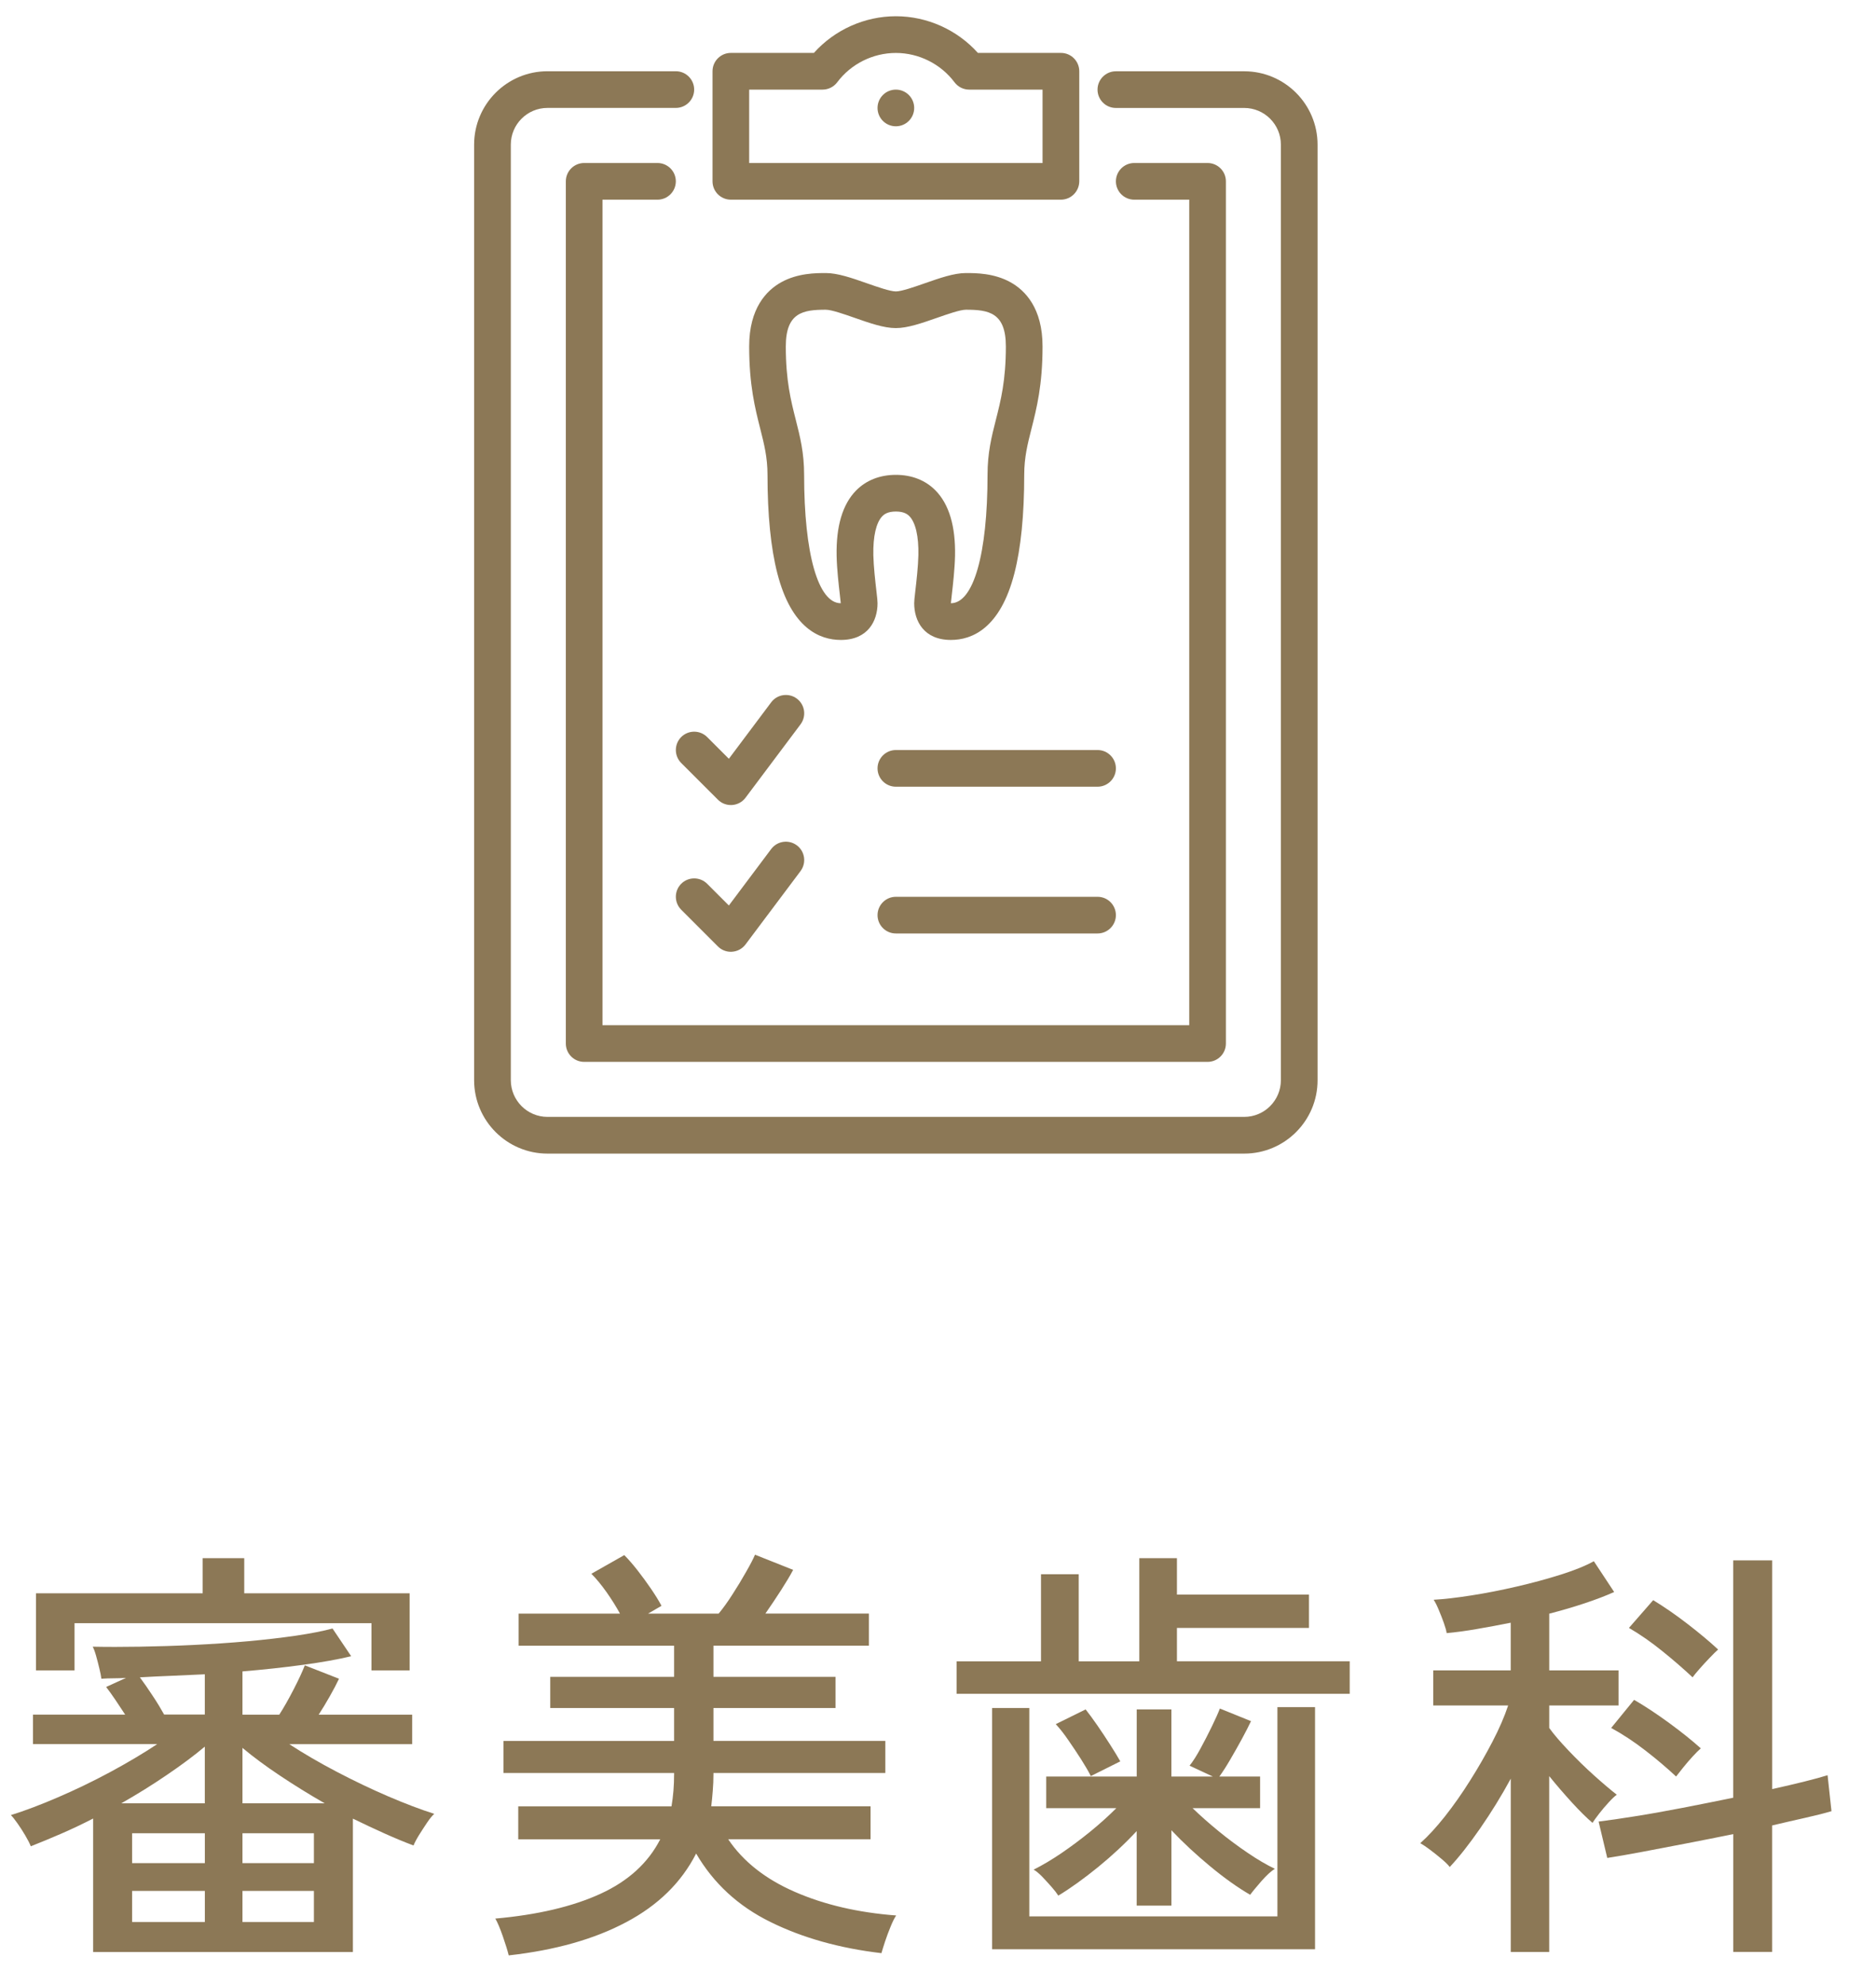
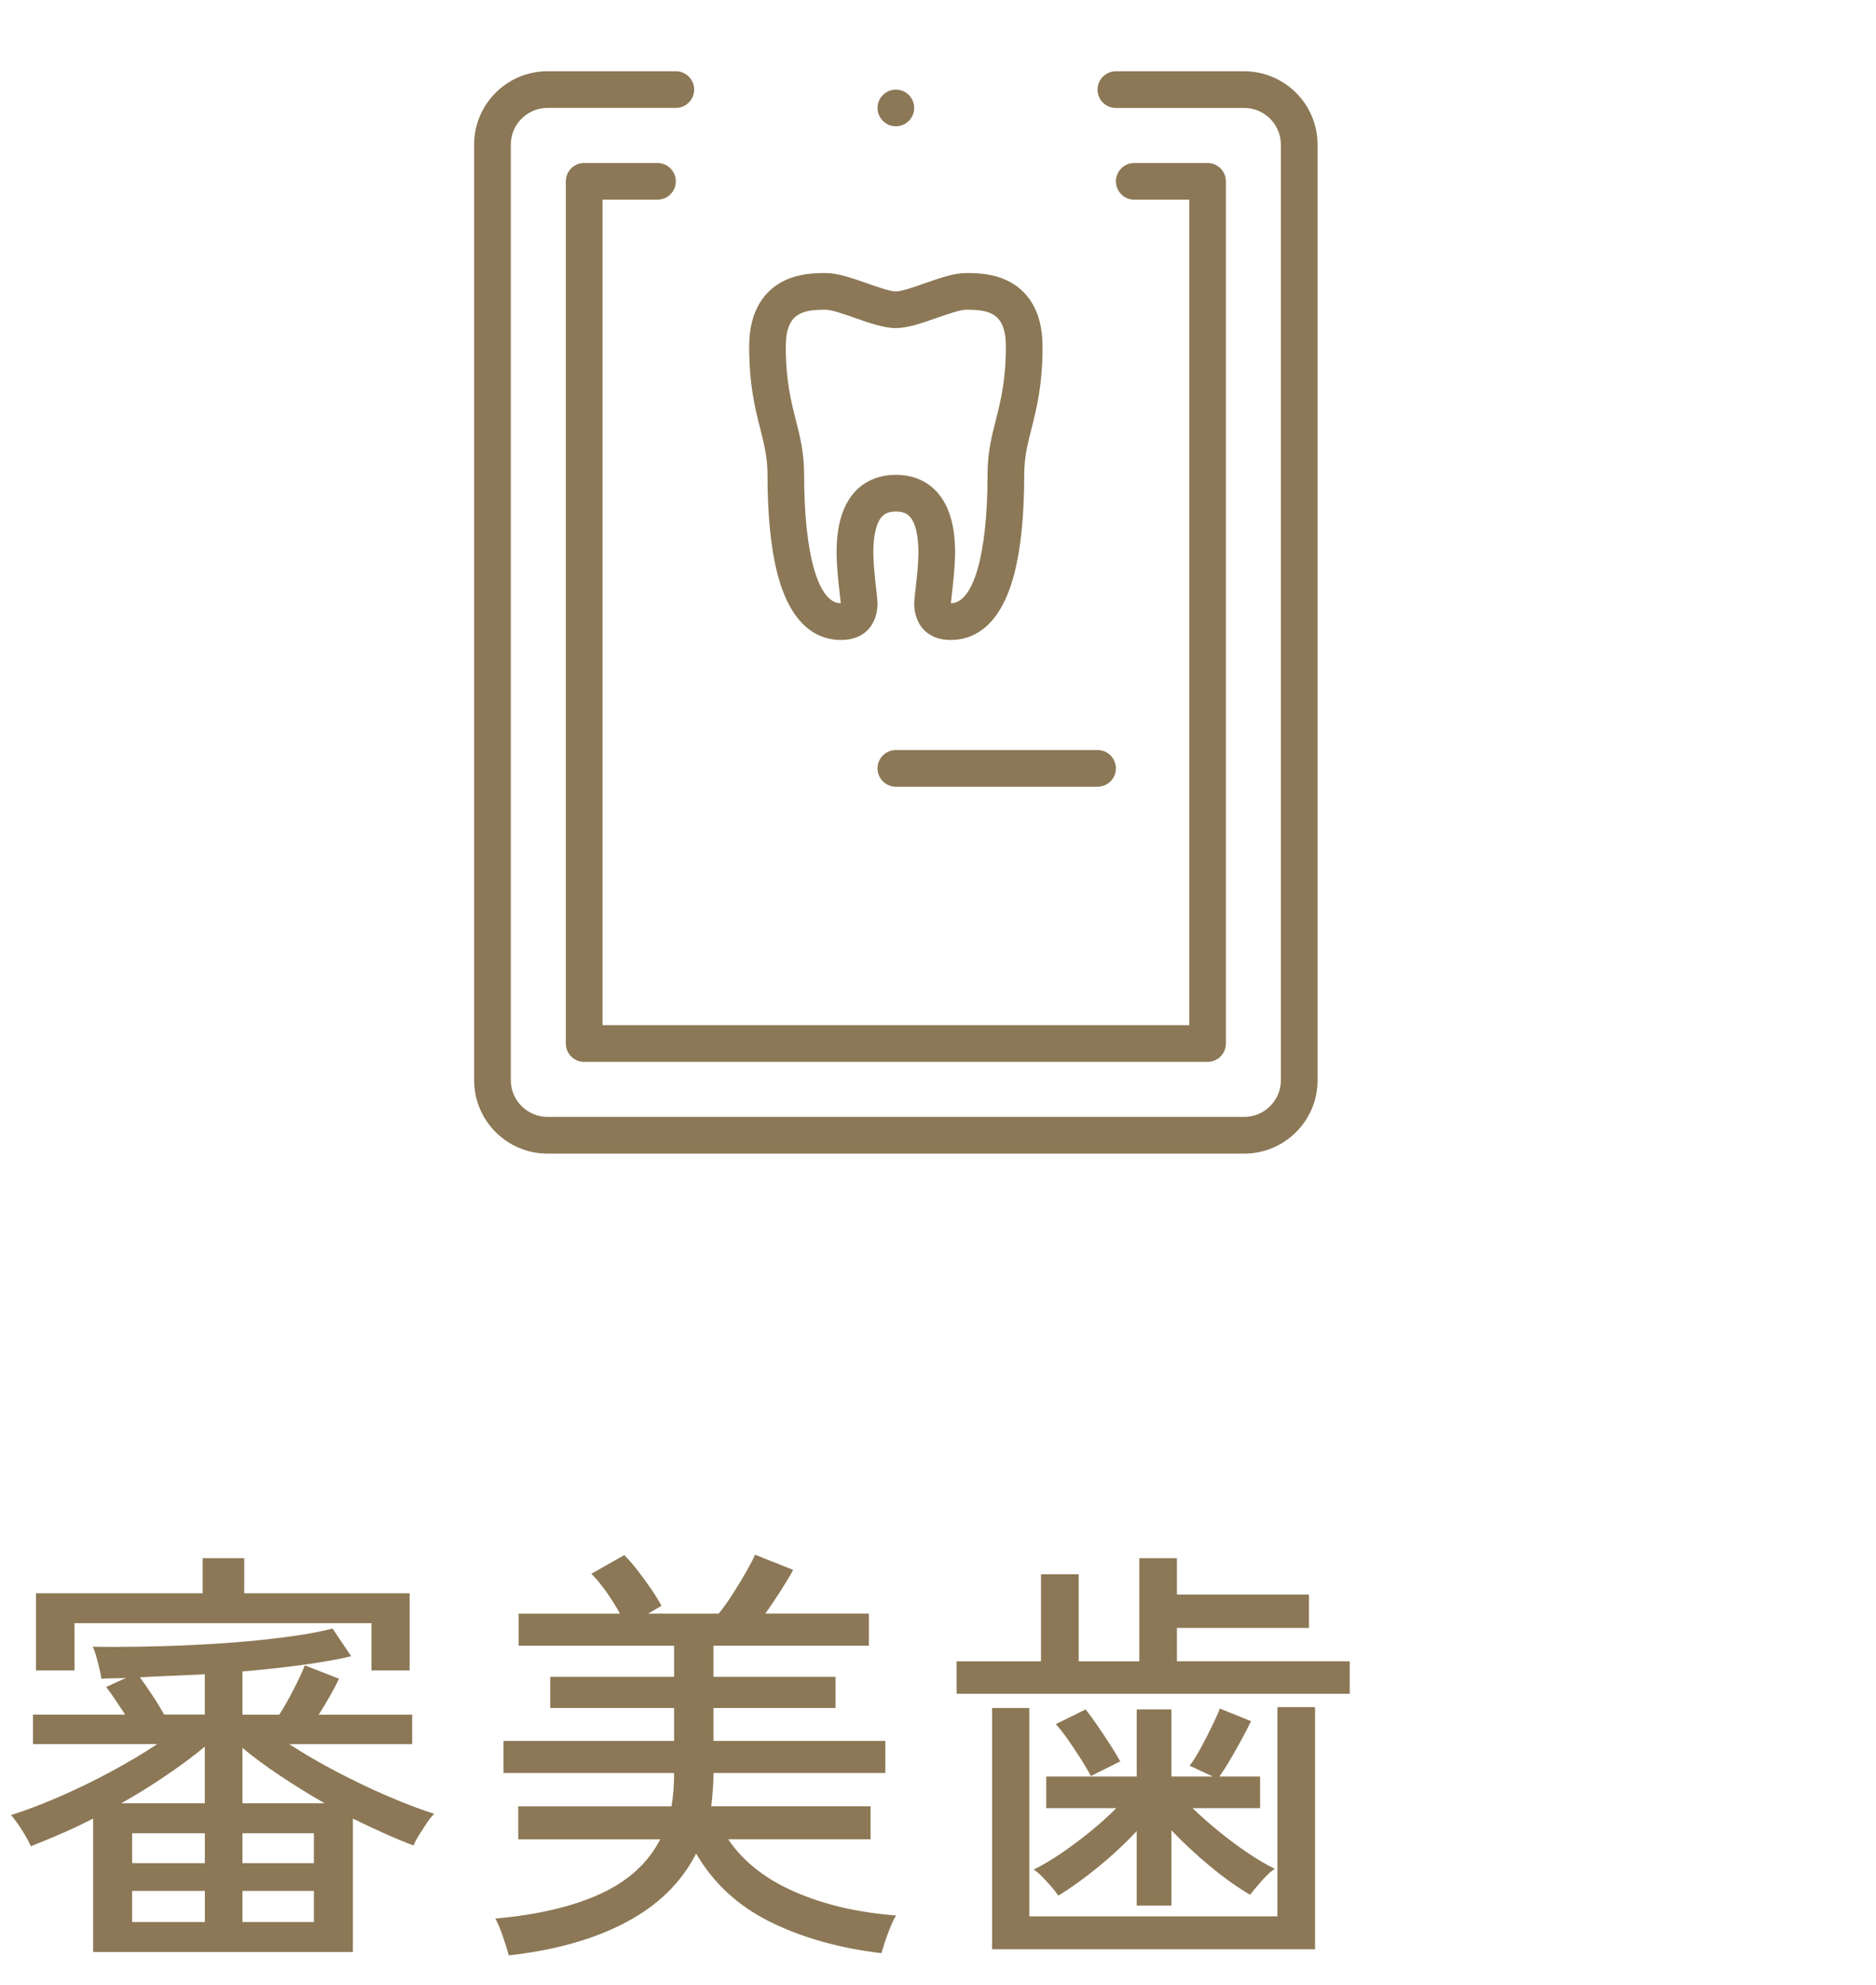
<svg xmlns="http://www.w3.org/2000/svg" version="1.1" id="レイヤー_1" x="0px" y="0px" viewBox="0 0 52 55" style="enable-background:new 0 0 52 55;" xml:space="preserve">
  <style type="text/css">
	.st0{fill:#8C7856;}
</style>
  <g>
    <g>
      <path class="st0" d="M2.582,54.079v-3.696c-0.296,0.152-0.592,0.293-0.888,0.421s-0.576,0.244-0.84,0.348    c-0.032-0.08-0.082-0.178-0.15-0.294s-0.14-0.229-0.216-0.336c-0.076-0.108-0.138-0.187-0.187-0.234    c0.385-0.12,0.818-0.283,1.303-0.492c0.483-0.208,0.968-0.441,1.452-0.701c0.483-0.261,0.918-0.519,1.302-0.774H0.914v-0.816    h2.556c-0.088-0.136-0.178-0.271-0.27-0.407c-0.092-0.137-0.178-0.256-0.258-0.36l0.552-0.252    c-0.12,0.008-0.236,0.012-0.348,0.012c-0.112,0-0.225,0.004-0.336,0.012c-0.009-0.071-0.026-0.165-0.055-0.281    c-0.027-0.116-0.058-0.232-0.09-0.349c-0.032-0.115-0.064-0.201-0.096-0.258c0.392,0.008,0.828,0.008,1.308,0    c0.48-0.008,0.977-0.023,1.488-0.048s1.012-0.058,1.5-0.102s0.936-0.097,1.344-0.156c0.408-0.061,0.744-0.126,1.008-0.198    l0.517,0.768c-0.368,0.089-0.816,0.169-1.344,0.24c-0.528,0.072-1.085,0.132-1.669,0.181v1.199h1.02    c0.128-0.199,0.262-0.436,0.402-0.708c0.14-0.271,0.241-0.491,0.306-0.659l0.948,0.371c-0.064,0.137-0.148,0.297-0.252,0.48    c-0.104,0.185-0.208,0.356-0.312,0.516h2.592v0.816H8.018c0.392,0.256,0.827,0.51,1.308,0.762s0.958,0.48,1.434,0.685    c0.477,0.204,0.902,0.365,1.278,0.485c-0.056,0.048-0.122,0.128-0.198,0.24s-0.149,0.227-0.222,0.342    c-0.072,0.116-0.124,0.215-0.156,0.294c-0.256-0.096-0.525-0.208-0.81-0.336s-0.574-0.264-0.87-0.408v3.696H2.582z M0.998,46.279    v-2.136h4.62V43.17H6.77v0.973h4.584v2.136h-1.057v-1.308H2.066v1.308H0.998z M3.362,49.962h2.315v-1.571    c-0.296,0.248-0.644,0.508-1.044,0.779C4.234,49.443,3.81,49.707,3.362,49.962z M3.662,51.619h2.016v-0.828H3.662V51.619z     M3.662,53.251h2.016v-0.863H3.662V53.251z M4.549,47.502h1.128v-1.115c-0.312,0.016-0.62,0.029-0.924,0.042    c-0.304,0.012-0.596,0.025-0.876,0.042c0.112,0.151,0.23,0.321,0.354,0.51C4.356,47.168,4.461,47.343,4.549,47.502z M6.721,49.962    h2.28c-0.432-0.247-0.846-0.504-1.242-0.768c-0.396-0.264-0.742-0.52-1.038-0.768V49.962z M6.721,51.619h1.98v-0.828h-1.98V51.619    z M6.721,53.251h1.98v-0.863h-1.98V53.251z" />
      <path class="st0" d="M14.101,54.175c-0.031-0.129-0.086-0.303-0.161-0.522c-0.076-0.22-0.146-0.386-0.21-0.498    c1.168-0.104,2.138-0.332,2.909-0.684c0.772-0.353,1.326-0.856,1.662-1.513h-3.936v-0.912h4.248    c0.048-0.279,0.072-0.575,0.072-0.888v-0.036h-4.729v-0.888h4.729v-0.912h-3.433v-0.864h3.433v-0.863h-4.309v-0.889h2.809    c-0.104-0.191-0.229-0.39-0.372-0.594c-0.145-0.204-0.284-0.374-0.421-0.51l0.912-0.517c0.112,0.112,0.234,0.252,0.366,0.42    c0.132,0.169,0.258,0.341,0.378,0.517s0.216,0.332,0.288,0.468l-0.372,0.216h1.956c0.12-0.144,0.248-0.321,0.384-0.534    c0.137-0.212,0.263-0.42,0.378-0.624c0.116-0.203,0.198-0.361,0.246-0.474l1.057,0.42c-0.08,0.152-0.192,0.34-0.336,0.564    c-0.145,0.224-0.288,0.439-0.433,0.647h2.868v0.889h-4.308v0.863h3.384v0.864h-3.384v0.912h4.764v0.888h-4.764v0.036    c0,0.152-0.006,0.305-0.019,0.456c-0.012,0.152-0.025,0.296-0.042,0.432h4.416v0.912h-3.947c0.415,0.616,1.031,1.103,1.848,1.458    c0.815,0.356,1.752,0.574,2.808,0.654c-0.048,0.072-0.1,0.176-0.155,0.312c-0.057,0.137-0.106,0.271-0.15,0.402    c-0.044,0.132-0.078,0.242-0.103,0.33c-1.159-0.136-2.186-0.424-3.077-0.864c-0.893-0.439-1.578-1.071-2.059-1.896    c-0.408,0.8-1.054,1.434-1.938,1.901C16.475,53.725,15.389,54.031,14.101,54.175z" />
      <path class="st0" d="M26.515,46.927v-0.9h2.34v-2.412H29.9v2.412h1.68V43.17h1.043v1.009h3.66v0.924h-3.66v0.924h4.789v0.9H26.515    z M27.5,54.006v-6.684h1.031v5.772h6.877v-5.797h1.043v6.708H27.5z M31.507,52.794v-2.063c-0.32,0.344-0.676,0.676-1.068,0.996    c-0.393,0.319-0.76,0.584-1.104,0.792c-0.041-0.064-0.102-0.145-0.186-0.24s-0.17-0.189-0.258-0.282    c-0.09-0.092-0.168-0.157-0.24-0.198c0.24-0.119,0.496-0.271,0.768-0.455c0.271-0.185,0.539-0.385,0.805-0.601    c0.264-0.216,0.504-0.432,0.719-0.647H29v-0.876h2.508v-1.86h0.961v1.86h1.15l-0.646-0.301c0.096-0.12,0.197-0.279,0.305-0.479    c0.109-0.2,0.213-0.402,0.312-0.606s0.174-0.37,0.223-0.498l0.863,0.349c-0.064,0.136-0.148,0.3-0.252,0.492    c-0.104,0.191-0.211,0.38-0.318,0.563c-0.107,0.185-0.209,0.344-0.307,0.48h1.129v0.876h-1.871    c0.215,0.208,0.455,0.42,0.719,0.636s0.533,0.416,0.805,0.6c0.271,0.185,0.523,0.332,0.756,0.444    c-0.104,0.064-0.229,0.178-0.373,0.342c-0.143,0.164-0.248,0.29-0.311,0.378c-0.344-0.199-0.713-0.462-1.105-0.786    c-0.391-0.323-0.752-0.657-1.078-1.002v2.088H31.507z M30.236,49.207c-0.064-0.128-0.152-0.279-0.264-0.456    c-0.113-0.176-0.23-0.354-0.355-0.533c-0.123-0.181-0.242-0.33-0.353-0.45l0.828-0.408c0.096,0.12,0.205,0.27,0.33,0.45    c0.123,0.18,0.242,0.357,0.354,0.534c0.113,0.176,0.205,0.328,0.277,0.455L30.236,49.207z" />
-       <path class="st0" d="M41.876,54.079v-4.8c-0.256,0.472-0.538,0.93-0.846,1.374s-0.59,0.802-0.846,1.074    c-0.04-0.056-0.112-0.128-0.216-0.216c-0.104-0.088-0.213-0.175-0.324-0.259c-0.112-0.084-0.204-0.146-0.276-0.186    c0.216-0.192,0.444-0.44,0.685-0.744c0.239-0.304,0.472-0.634,0.695-0.99c0.225-0.355,0.431-0.714,0.618-1.073    c0.188-0.36,0.334-0.696,0.438-1.009h-2.076v-0.972h2.147v-1.32c-0.319,0.064-0.632,0.122-0.936,0.174    c-0.304,0.053-0.584,0.091-0.84,0.114c-0.008-0.063-0.034-0.157-0.078-0.282c-0.044-0.123-0.092-0.247-0.145-0.371    c-0.052-0.124-0.098-0.215-0.138-0.271c0.288-0.016,0.636-0.056,1.044-0.12c0.408-0.063,0.828-0.146,1.26-0.246    c0.433-0.1,0.838-0.21,1.219-0.33c0.38-0.12,0.686-0.243,0.918-0.372l0.563,0.853c-0.231,0.104-0.504,0.208-0.815,0.312    c-0.312,0.104-0.641,0.2-0.984,0.288v1.572h1.92v0.972h-1.92v0.624c0.128,0.177,0.306,0.385,0.534,0.624    c0.228,0.24,0.464,0.471,0.708,0.69s0.454,0.397,0.63,0.534c-0.056,0.04-0.13,0.109-0.222,0.21    c-0.093,0.1-0.181,0.204-0.265,0.312c-0.084,0.108-0.146,0.194-0.186,0.258c-0.16-0.136-0.351-0.323-0.57-0.563    s-0.43-0.484-0.63-0.732v4.872H41.876z M48.043,54.079v-3.264c-0.432,0.088-0.865,0.174-1.302,0.258    c-0.436,0.084-0.844,0.162-1.224,0.234c-0.38,0.071-0.702,0.128-0.966,0.168l-0.24-1.008c0.264-0.032,0.598-0.08,1.002-0.145    c0.403-0.063,0.844-0.142,1.32-0.234c0.476-0.092,0.945-0.186,1.409-0.281v-6.576h1.08v6.336c0.328-0.072,0.628-0.142,0.9-0.21    c0.271-0.068,0.483-0.126,0.636-0.174l0.108,0.996c-0.185,0.056-0.42,0.115-0.708,0.18s-0.601,0.136-0.937,0.216v3.504H48.043z     M46.459,49.219c-0.248-0.232-0.531-0.473-0.852-0.721s-0.636-0.456-0.948-0.624l0.636-0.779c0.305,0.176,0.628,0.39,0.973,0.642    c0.344,0.252,0.636,0.486,0.876,0.702c-0.057,0.048-0.13,0.122-0.223,0.222c-0.092,0.101-0.18,0.202-0.264,0.307    C46.574,49.071,46.508,49.155,46.459,49.219z M46.916,46.471c-0.248-0.232-0.527-0.475-0.84-0.727    c-0.312-0.252-0.62-0.466-0.924-0.642l0.672-0.769c0.304,0.185,0.622,0.404,0.954,0.66s0.614,0.492,0.846,0.708    c-0.056,0.048-0.134,0.124-0.233,0.229c-0.101,0.104-0.194,0.206-0.282,0.306C47.02,46.337,46.956,46.415,46.916,46.471z" />
    </g>
  </g>
  <g>
    <g>
-       <path class="st0" d="M29.406,5.532h-9.148c-0.281,0-0.508-0.228-0.508-0.508V1.974c0-0.281,0.228-0.508,0.508-0.508h2.302    c0.575-0.641,1.406-1.016,2.273-1.016s1.698,0.376,2.273,1.016h2.302c0.281,0,0.508,0.228,0.508,0.508v3.049    C29.914,5.305,29.687,5.532,29.406,5.532z M20.766,4.516h8.132V2.483h-2.033c-0.16,0-0.311-0.075-0.407-0.203    c-0.382-0.509-0.99-0.813-1.626-0.813s-1.245,0.304-1.626,0.813c-0.096,0.128-0.247,0.203-0.407,0.203h-2.033V4.516z" />
-     </g>
+       </g>
    <g>
      <path class="st0" d="M33.472,29.42h-17.28c-0.281,0-0.508-0.228-0.508-0.508V5.024c0-0.281,0.228-0.508,0.508-0.508h2.033    c0.281,0,0.508,0.228,0.508,0.508s-0.228,0.508-0.508,0.508H16.7v22.871h16.264V5.532h-1.525c-0.281,0-0.508-0.228-0.508-0.508    s0.228-0.508,0.508-0.508h2.033c0.281,0,0.508,0.228,0.508,0.508v23.888C33.98,29.192,33.753,29.42,33.472,29.42z" />
    </g>
    <g>
      <path class="st0" d="M34.489,31.961H15.175c-1.121,0-2.033-0.912-2.033-2.033V4.007c0-1.121,0.912-2.033,2.033-2.033h3.558    c0.281,0,0.508,0.228,0.508,0.508s-0.228,0.508-0.508,0.508h-3.558c-0.56,0-1.016,0.456-1.016,1.016v25.921    c0,0.56,0.456,1.017,1.016,1.017h19.313c0.56,0,1.016-0.456,1.016-1.017V4.007c0-0.56-0.456-1.016-1.016-1.016h-3.558    c-0.281,0-0.508-0.228-0.508-0.508s0.228-0.508,0.508-0.508h3.558c1.121,0,2.033,0.912,2.033,2.033v25.921    C36.522,31.049,35.61,31.961,34.489,31.961z" />
    </g>
    <g>
      <circle class="st0" cx="24.832" cy="2.991" r="0.508" />
    </g>
    <g>
      <path class="st0" d="M26.357,17.73c-0.749,0-1.017-0.525-1.017-1.017c0-0.065,0.009-0.147,0.032-0.345    c0.031-0.268,0.077-0.672,0.084-0.987c0.011-0.521-0.078-0.905-0.249-1.08c-0.054-0.055-0.152-0.129-0.375-0.129    s-0.32,0.074-0.375,0.129c-0.171,0.175-0.26,0.559-0.249,1.08c0.007,0.315,0.053,0.719,0.084,0.987    c0.023,0.198,0.032,0.28,0.032,0.345c0,0.491-0.267,1.017-1.017,1.017c-0.587,0-1.368-0.32-1.76-1.843    c-0.181-0.703-0.273-1.622-0.273-2.731c0-0.485-0.093-0.85-0.2-1.273c-0.144-0.569-0.308-1.214-0.308-2.285    c0-1.062,0.483-1.553,0.888-1.778c0.46-0.255,0.966-0.255,1.237-0.255c0.329,0,0.722,0.137,1.138,0.283    c0.288,0.101,0.646,0.226,0.803,0.226c0.156,0,0.515-0.125,0.803-0.226c0.416-0.145,0.809-0.283,1.138-0.283    c0.272,0,0.778,0,1.237,0.255c0.405,0.225,0.888,0.716,0.888,1.778c0,1.071-0.164,1.716-0.308,2.285    c-0.107,0.423-0.2,0.788-0.2,1.273c0,1.11-0.092,2.029-0.273,2.731C27.725,17.411,26.943,17.73,26.357,17.73z M23.3,16.786    L23.3,16.786L23.3,16.786z M24.832,13.156c0.442,0,0.822,0.15,1.101,0.434c0.375,0.383,0.556,0.992,0.539,1.812    c-0.008,0.363-0.057,0.795-0.09,1.082c-0.01,0.089-0.022,0.189-0.025,0.229c0.627-0.001,1.016-1.364,1.016-3.558    c0-0.612,0.112-1.055,0.231-1.523c0.136-0.536,0.277-1.091,0.277-2.034c0-0.942-0.481-1.017-1.109-1.017    c-0.156,0-0.515,0.125-0.803,0.226c-0.416,0.145-0.809,0.283-1.138,0.283s-0.722-0.137-1.138-0.283    c-0.288-0.101-0.646-0.226-0.803-0.226c-0.628,0-1.109,0.075-1.109,1.017c0,0.944,0.141,1.498,0.277,2.034    c0.119,0.469,0.231,0.911,0.231,1.523c0,2.194,0.389,3.557,1.016,3.558c-0.003-0.04-0.015-0.14-0.025-0.229    c-0.033-0.286-0.083-0.719-0.09-1.082c-0.017-0.82,0.164-1.43,0.539-1.812C24.009,13.306,24.39,13.156,24.832,13.156z" />
    </g>
    <g>
-       <path class="st0" d="M20.258,22.304c-0.134,0-0.264-0.053-0.359-0.149l-1.017-1.016c-0.198-0.199-0.198-0.52,0-0.719    c0.199-0.198,0.52-0.198,0.719,0l0.602,0.602l1.173-1.564c0.169-0.225,0.487-0.27,0.712-0.102c0.225,0.168,0.27,0.487,0.102,0.712    l-1.525,2.033c-0.088,0.118-0.224,0.192-0.371,0.202C20.282,22.304,20.27,22.304,20.258,22.304z" />
-     </g>
+       </g>
    <g>
      <path class="st0" d="M30.423,21.796h-5.591c-0.281,0-0.508-0.228-0.508-0.508c0-0.281,0.228-0.508,0.508-0.508h5.591    c0.281,0,0.508,0.228,0.508,0.508C30.931,21.569,30.703,21.796,30.423,21.796z" />
    </g>
    <g>
-       <path class="st0" d="M20.258,26.37c-0.134,0-0.264-0.053-0.359-0.149l-1.017-1.017c-0.198-0.199-0.198-0.52,0-0.719    c0.199-0.198,0.52-0.198,0.719,0l0.602,0.602l1.173-1.564c0.169-0.225,0.487-0.27,0.712-0.102c0.225,0.168,0.27,0.487,0.102,0.712    l-1.525,2.033c-0.088,0.118-0.224,0.192-0.371,0.202C20.282,26.37,20.27,26.37,20.258,26.37z" />
-     </g>
+       </g>
    <g>
-       <path class="st0" d="M30.423,25.862h-5.591c-0.281,0-0.508-0.228-0.508-0.508s0.228-0.508,0.508-0.508h5.591    c0.281,0,0.508,0.228,0.508,0.508S30.703,25.862,30.423,25.862z" />
-     </g>
+       </g>
  </g>
  <g>
</g>
  <g>
</g>
  <g>
</g>
  <g>
</g>
  <g>
</g>
  <g>
</g>
  <g>
</g>
  <g>
</g>
  <g>
</g>
  <g>
</g>
  <g>
</g>
  <g>
</g>
  <g>
</g>
  <g>
</g>
  <g>
</g>
</svg>